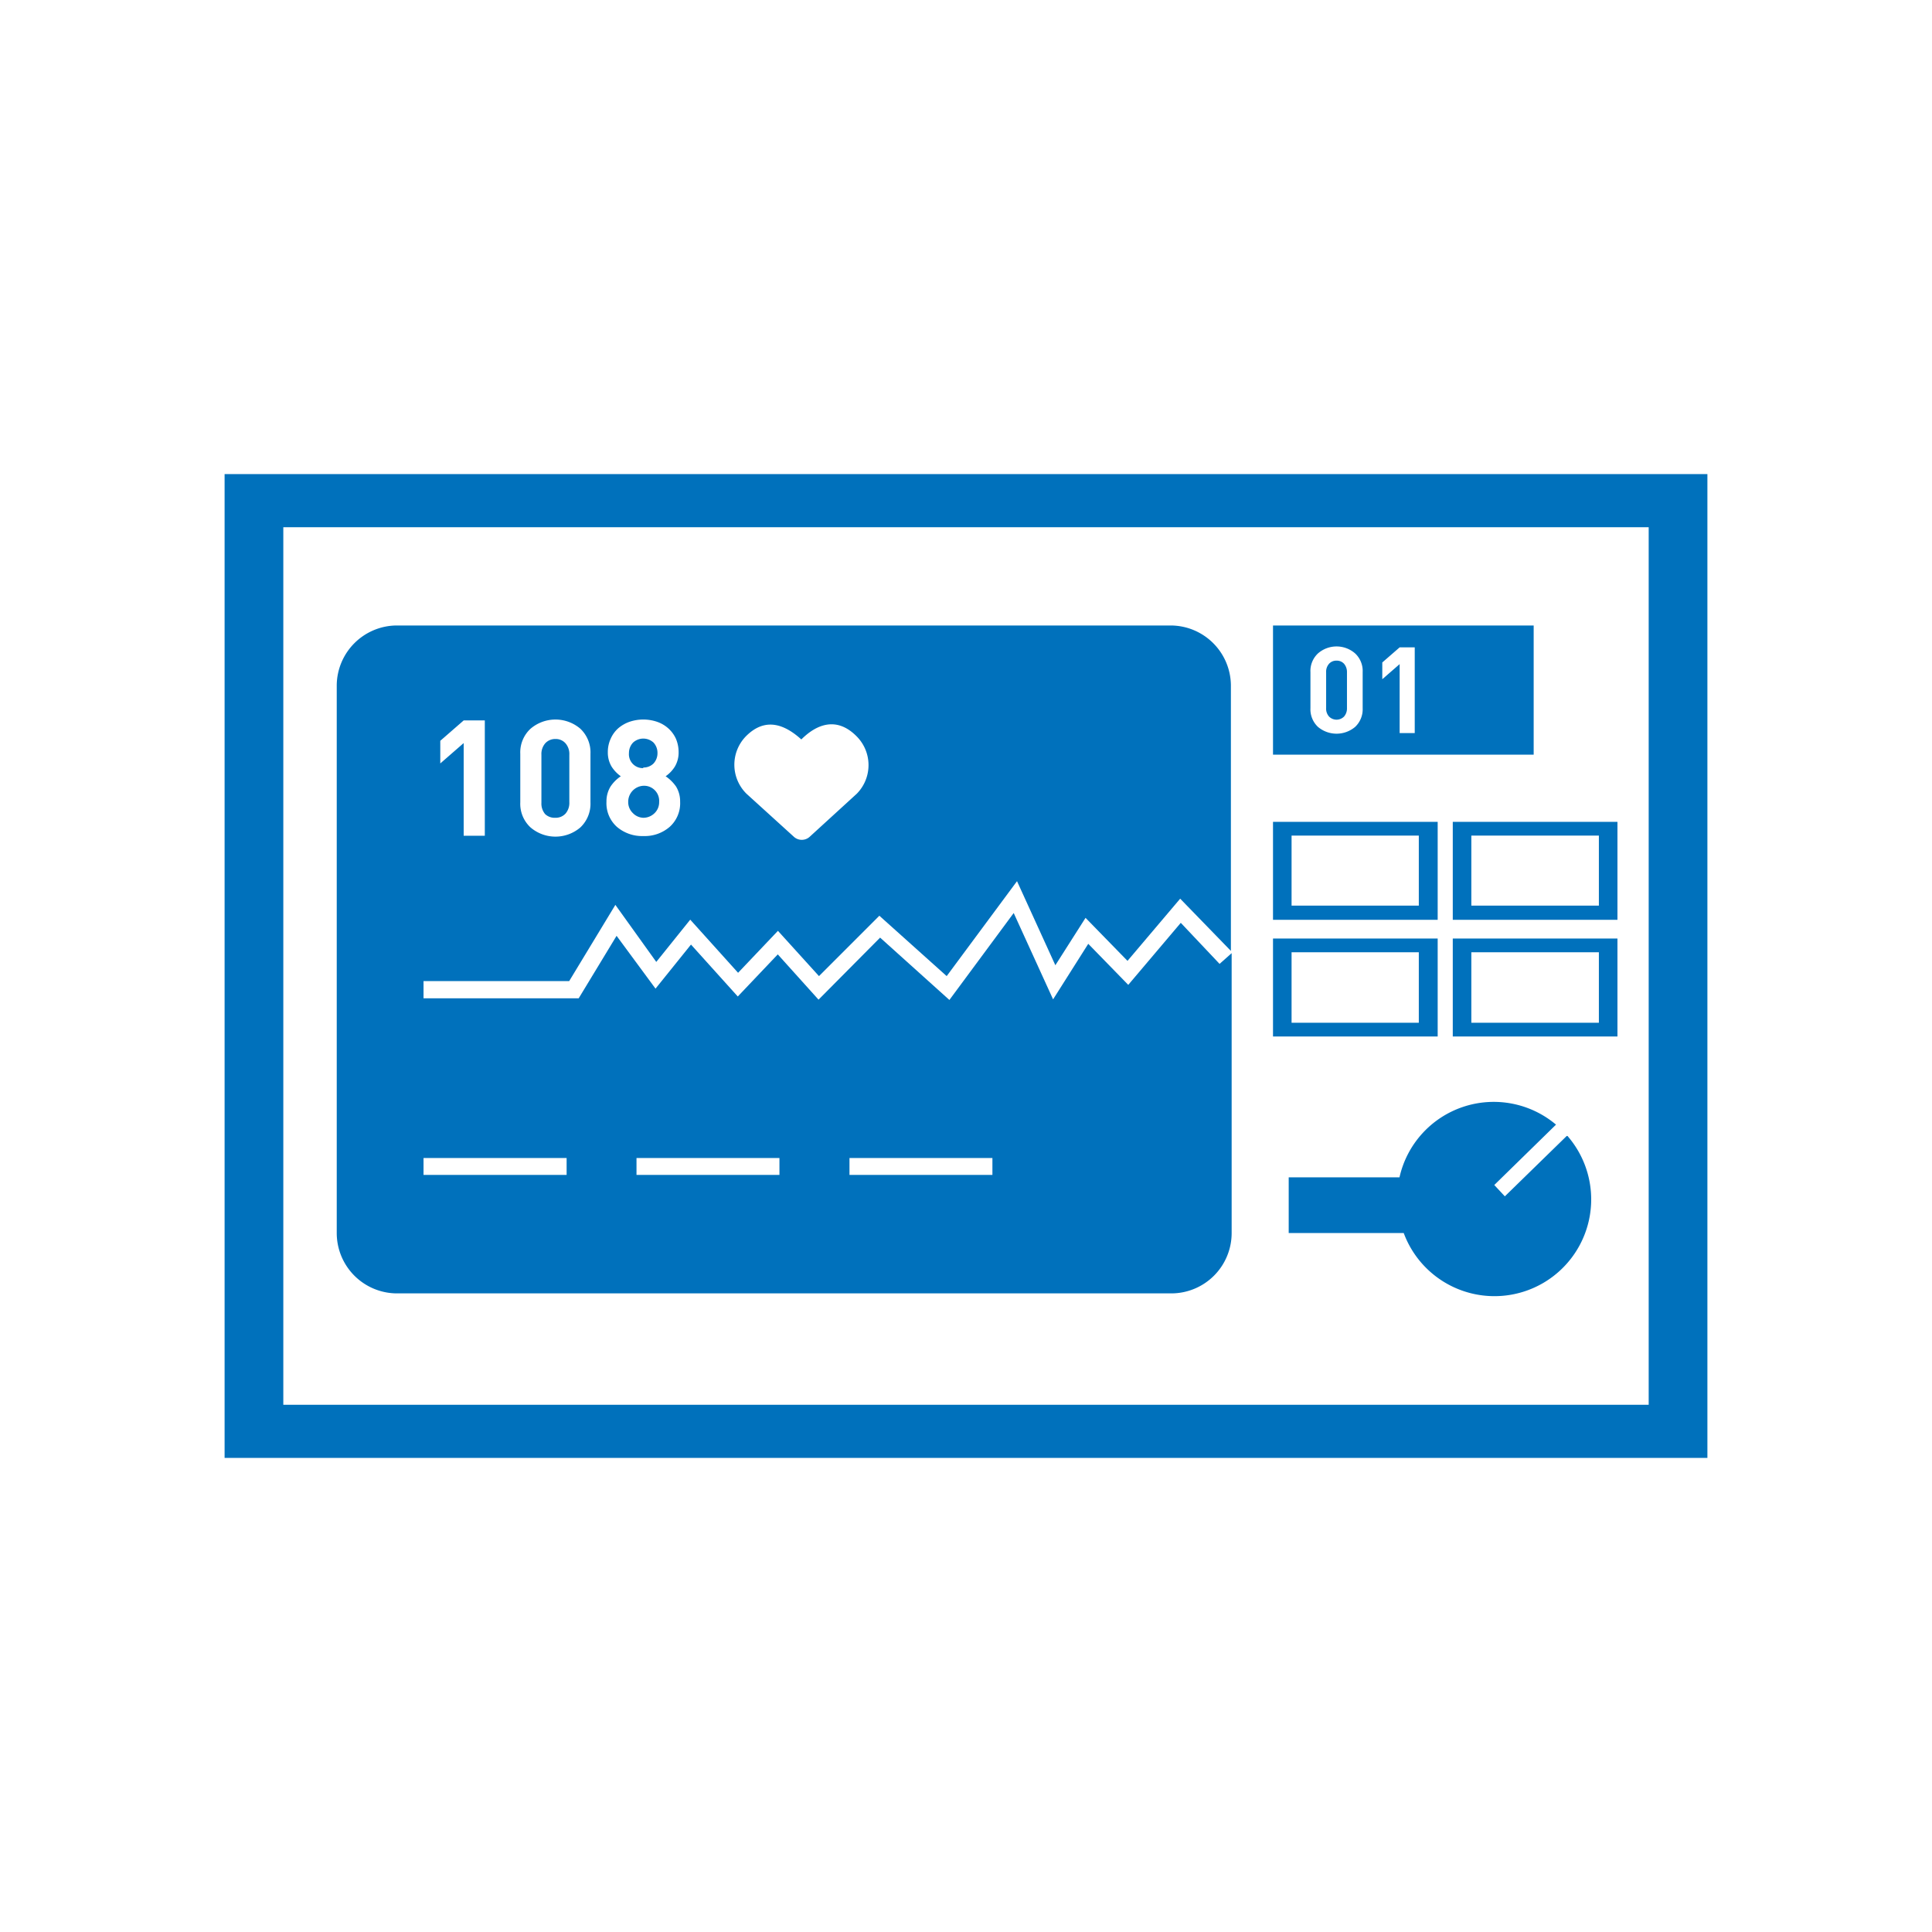
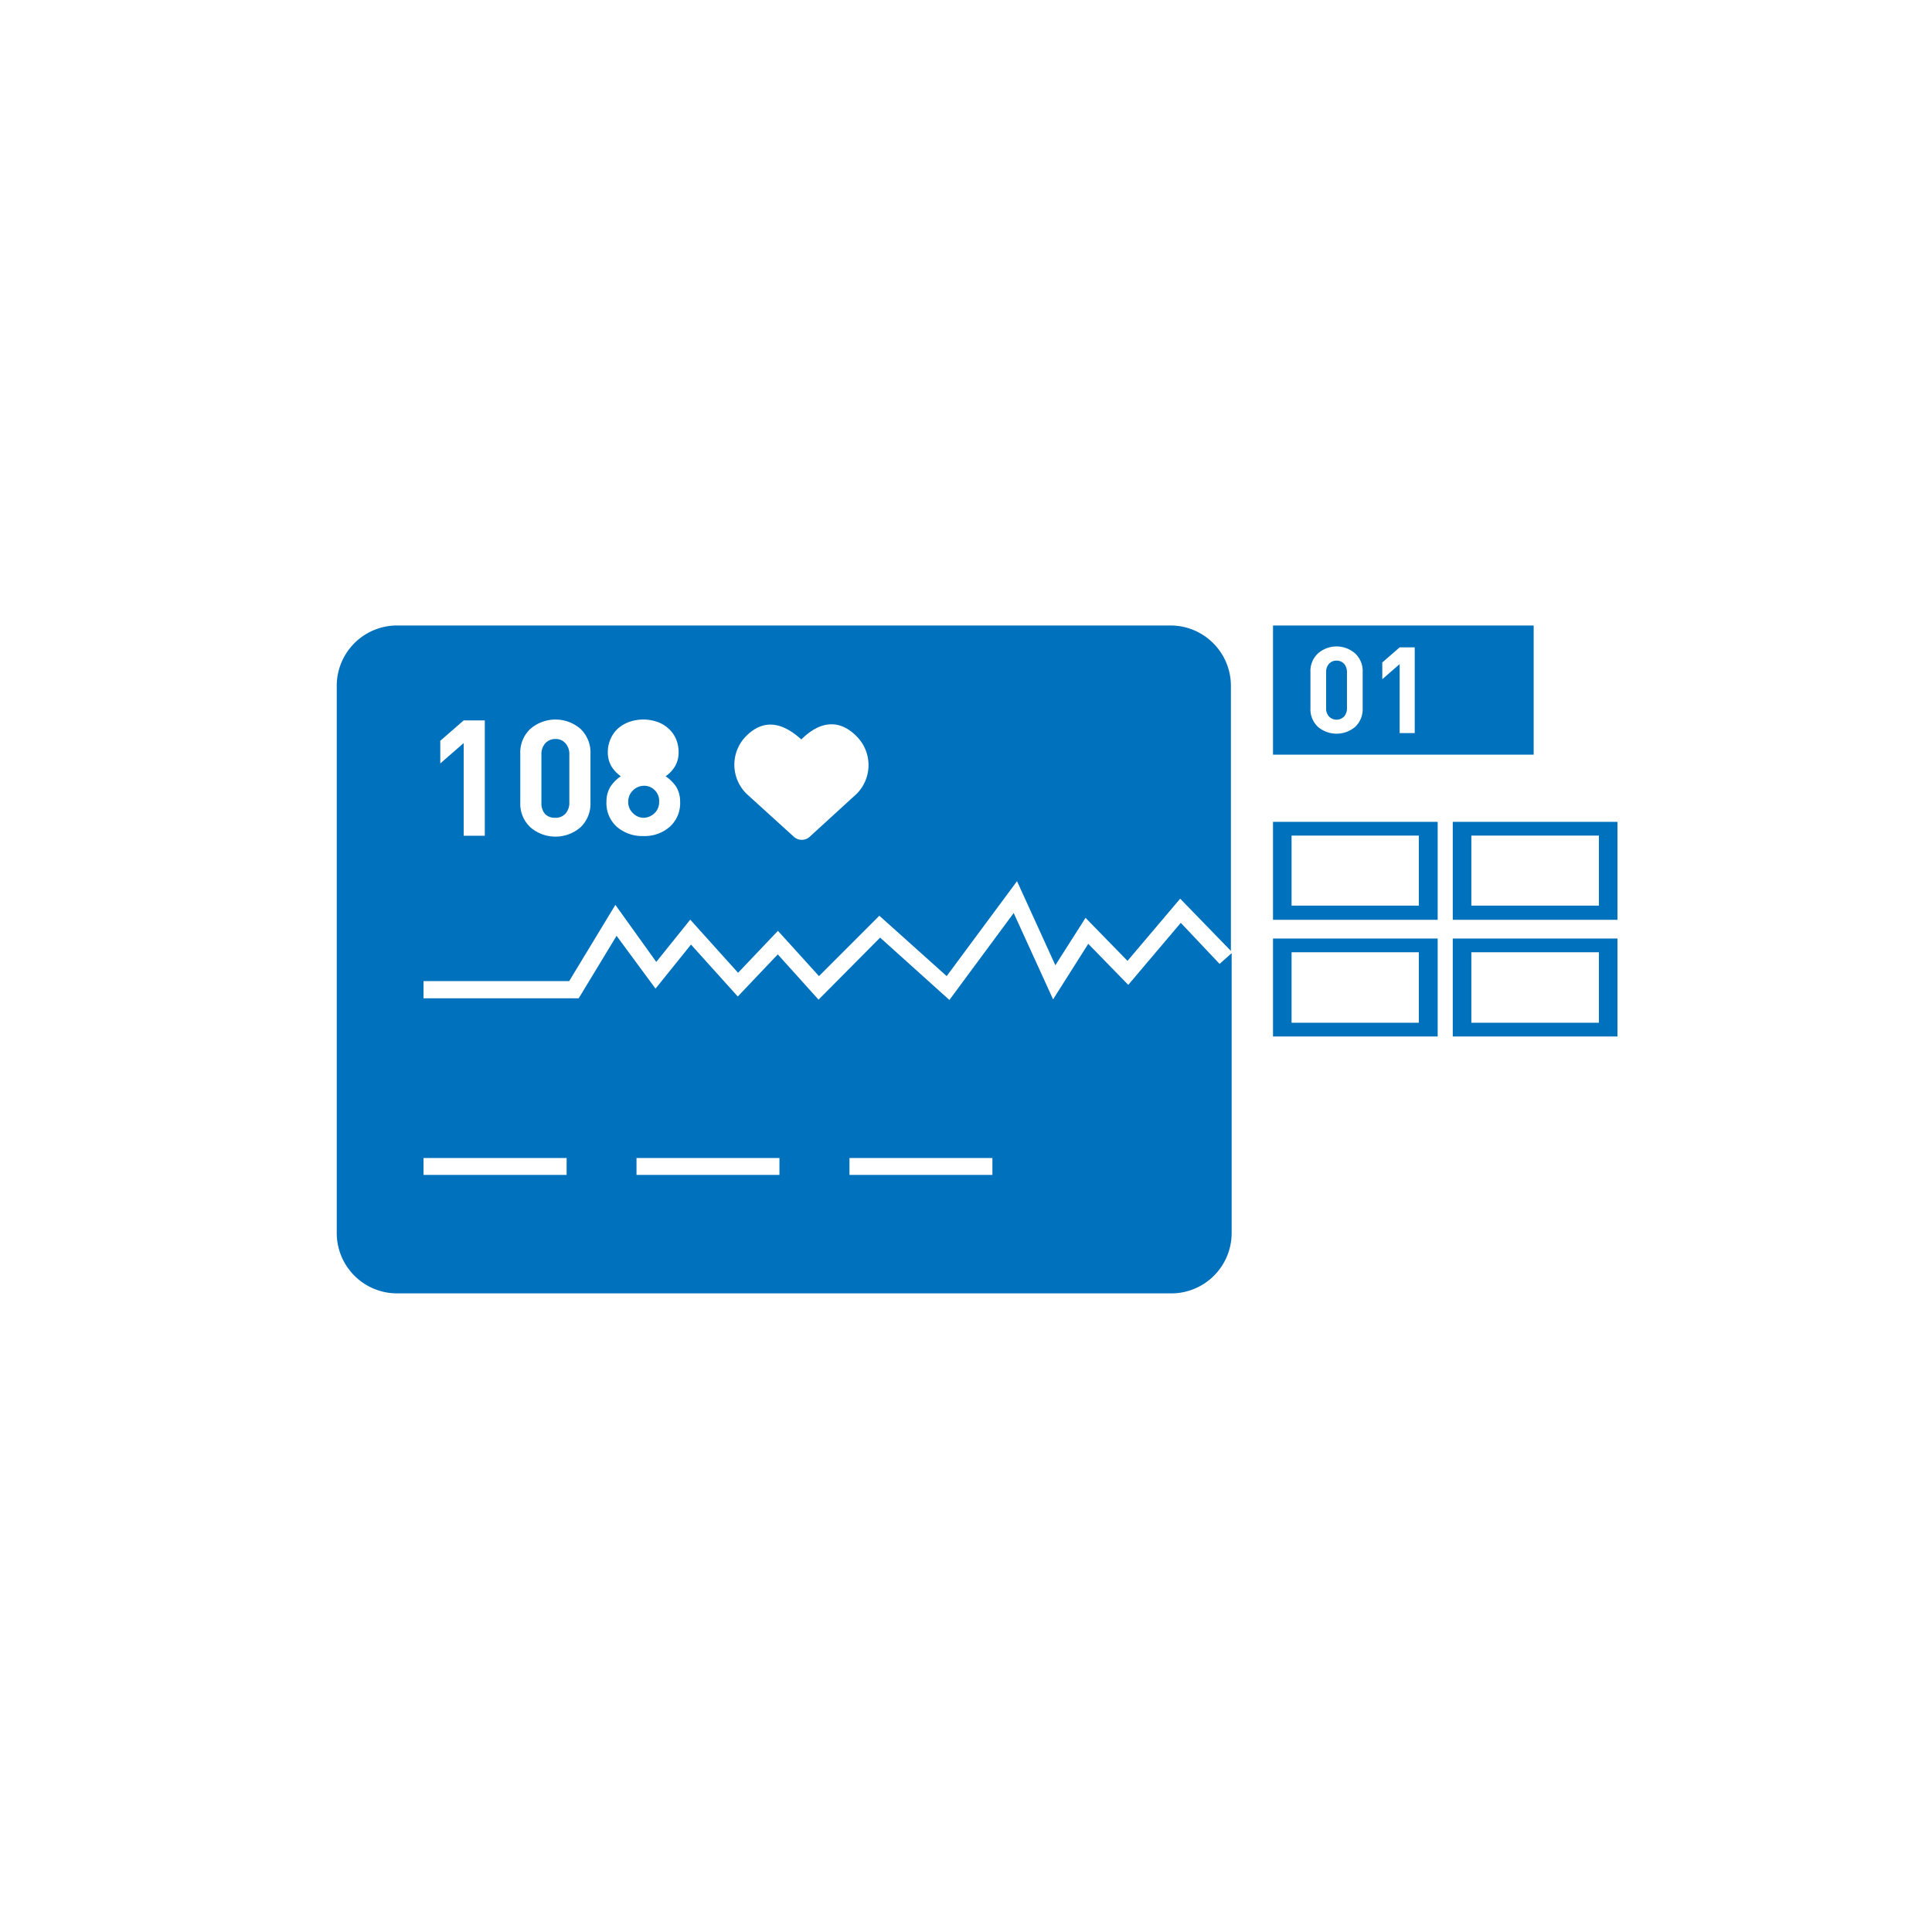
<svg xmlns="http://www.w3.org/2000/svg" id="icons" viewBox="0 0 128 128">
  <defs>
    <style>.cls-1{fill:#0071bc;}</style>
  </defs>
  <path class="cls-1" d="M84.34,54.45v6.49H95.25V54.45ZM94,60H85.57V55.36H94Z" />
  <path class="cls-1" d="M96.25,54.45v6.49h10.91V54.45ZM105.93,60H97.48V55.36h8.45Z" />
  <path class="cls-1" d="M84.34,62.18v6.49H95.25V62.18ZM94,67.76H85.57V63.09H94Z" />
  <path class="cls-1" d="M96.25,62.18v6.49h10.91V62.18Zm9.68,5.58H97.48V63.09h8.45Z" />
-   <path class="cls-1" d="M103.8,75.26l-4.1,4L99,78.51l4.09-4A6.4,6.4,0,0,0,92.72,78H85.38v3.69H93a6.41,6.41,0,1,0,10.85-6.43Z" />
  <path class="cls-1" d="M88.55,43.77a.64.64,0,0,0-.5.21.79.79,0,0,0-.19.56v2.37a.78.78,0,0,0,.19.56.7.7,0,0,0,1,0,.82.82,0,0,0,.19-.56V44.54a.84.84,0,0,0-.19-.56A.64.64,0,0,0,88.55,43.77Z" />
  <path class="cls-1" d="M84.34,41.44V50h17.27V41.44Zm5.94,5.48a1.6,1.6,0,0,1-.5,1.24,1.91,1.91,0,0,1-2.46,0,1.6,1.6,0,0,1-.5-1.24V44.53a1.59,1.59,0,0,1,.5-1.24,1.87,1.87,0,0,1,2.46,0,1.59,1.59,0,0,1,.5,1.24Zm3.45,1.65h-1V44l-1.15,1V43.89l1.15-1h1Z" />
-   <path class="cls-1" d="M14.88,31.41V96.59h98.24V31.41Zm94.35,61.66H18.77V34.93h90.46Z" />
  <path class="cls-1" d="M36.8,54.18a.88.88,0,0,0,.67-.28,1.08,1.08,0,0,0,.25-.75V50a1.08,1.08,0,0,0-.25-.75.86.86,0,0,0-.67-.29.89.89,0,0,0-.68.29,1.08,1.08,0,0,0-.25.75v3.19a1.08,1.08,0,0,0,.25.75A.92.92,0,0,0,36.8,54.18Z" />
  <path class="cls-1" d="M42.62,54.18a1.06,1.06,0,0,0,.75-.31,1,1,0,0,0,.3-.74,1,1,0,0,0-1.05-1.07,1.06,1.06,0,0,0-1,1.07,1,1,0,0,0,.31.74A1,1,0,0,0,42.62,54.18Z" />
-   <path class="cls-1" d="M42.62,50.85a.93.93,0,0,0,.68-.27,1,1,0,0,0,.26-.69,1,1,0,0,0-.26-.69,1,1,0,0,0-1.36,0,1,1,0,0,0-.27.69.92.92,0,0,0,.95,1Z" />
  <path class="cls-1" d="M80.8,63.86l-2.57-2.72-3.48,4.11L72.1,62.53l-2.33,3.68-2.61-5.72L62.9,66.25l-4.59-4.13-4.08,4.11-2.7-3-2.65,2.79-3.1-3.44-2.35,2.92L40.85,62l-2.51,4.14H28.06V65h9.65l3.06-5.05,2.71,3.78,2.25-2.8,3.17,3.52,2.64-2.78,2.72,3,4-4,4.46,4,4.66-6.29,2.54,5.57,2-3.14,2.78,2.85,3.49-4.12L81.55,63V45.38a4,4,0,0,0-4-3.94H26.25a4,4,0,0,0-3.94,3.94V81.69a4,4,0,0,0,3.94,4H77.6a4,4,0,0,0,4-4V63.15ZM49.41,48.79c1.32-1.34,2.63-.75,3.68.2,1-1,2.34-1.55,3.67-.2a2.7,2.7,0,0,1,0,3.8l-3.14,2.87a.78.78,0,0,1-1,0l-3.16-2.87A2.7,2.7,0,0,1,49.41,48.79Zm-8.89,2a1.82,1.82,0,0,1-.25-.95,2.11,2.11,0,0,1,.19-.9,2,2,0,0,1,.5-.69,2.33,2.33,0,0,1,.75-.43,2.84,2.84,0,0,1,1.82,0,2.18,2.18,0,0,1,.74.43,2.07,2.07,0,0,1,.51.69,2.26,2.26,0,0,1,.18.9,1.82,1.82,0,0,1-.25.95,2.2,2.2,0,0,1-.61.64,2.62,2.62,0,0,1,.69.68,1.87,1.87,0,0,1,.27,1,2.1,2.1,0,0,1-.69,1.67,2.52,2.52,0,0,1-1.75.61,2.56,2.56,0,0,1-1.75-.61,2.1,2.1,0,0,1-.69-1.67,1.87,1.87,0,0,1,.27-1,2.45,2.45,0,0,1,.68-.68A2.34,2.34,0,0,1,40.52,50.79Zm-6.05-.85a2.13,2.13,0,0,1,.68-1.66,2.54,2.54,0,0,1,3.3,0,2.16,2.16,0,0,1,.67,1.66v3.22a2.16,2.16,0,0,1-.67,1.66,2.54,2.54,0,0,1-3.3,0,2.13,2.13,0,0,1-.68-1.66Zm-5.3-.86,1.55-1.35h1.4v7.64h-1.4V49.23l-1.55,1.35Zm8.37,28.76H28.06V76.72h9.48Zm14.1,0H42.17V76.72h9.47Zm14.11,0H56.28V76.72h9.47Z" />
</svg>